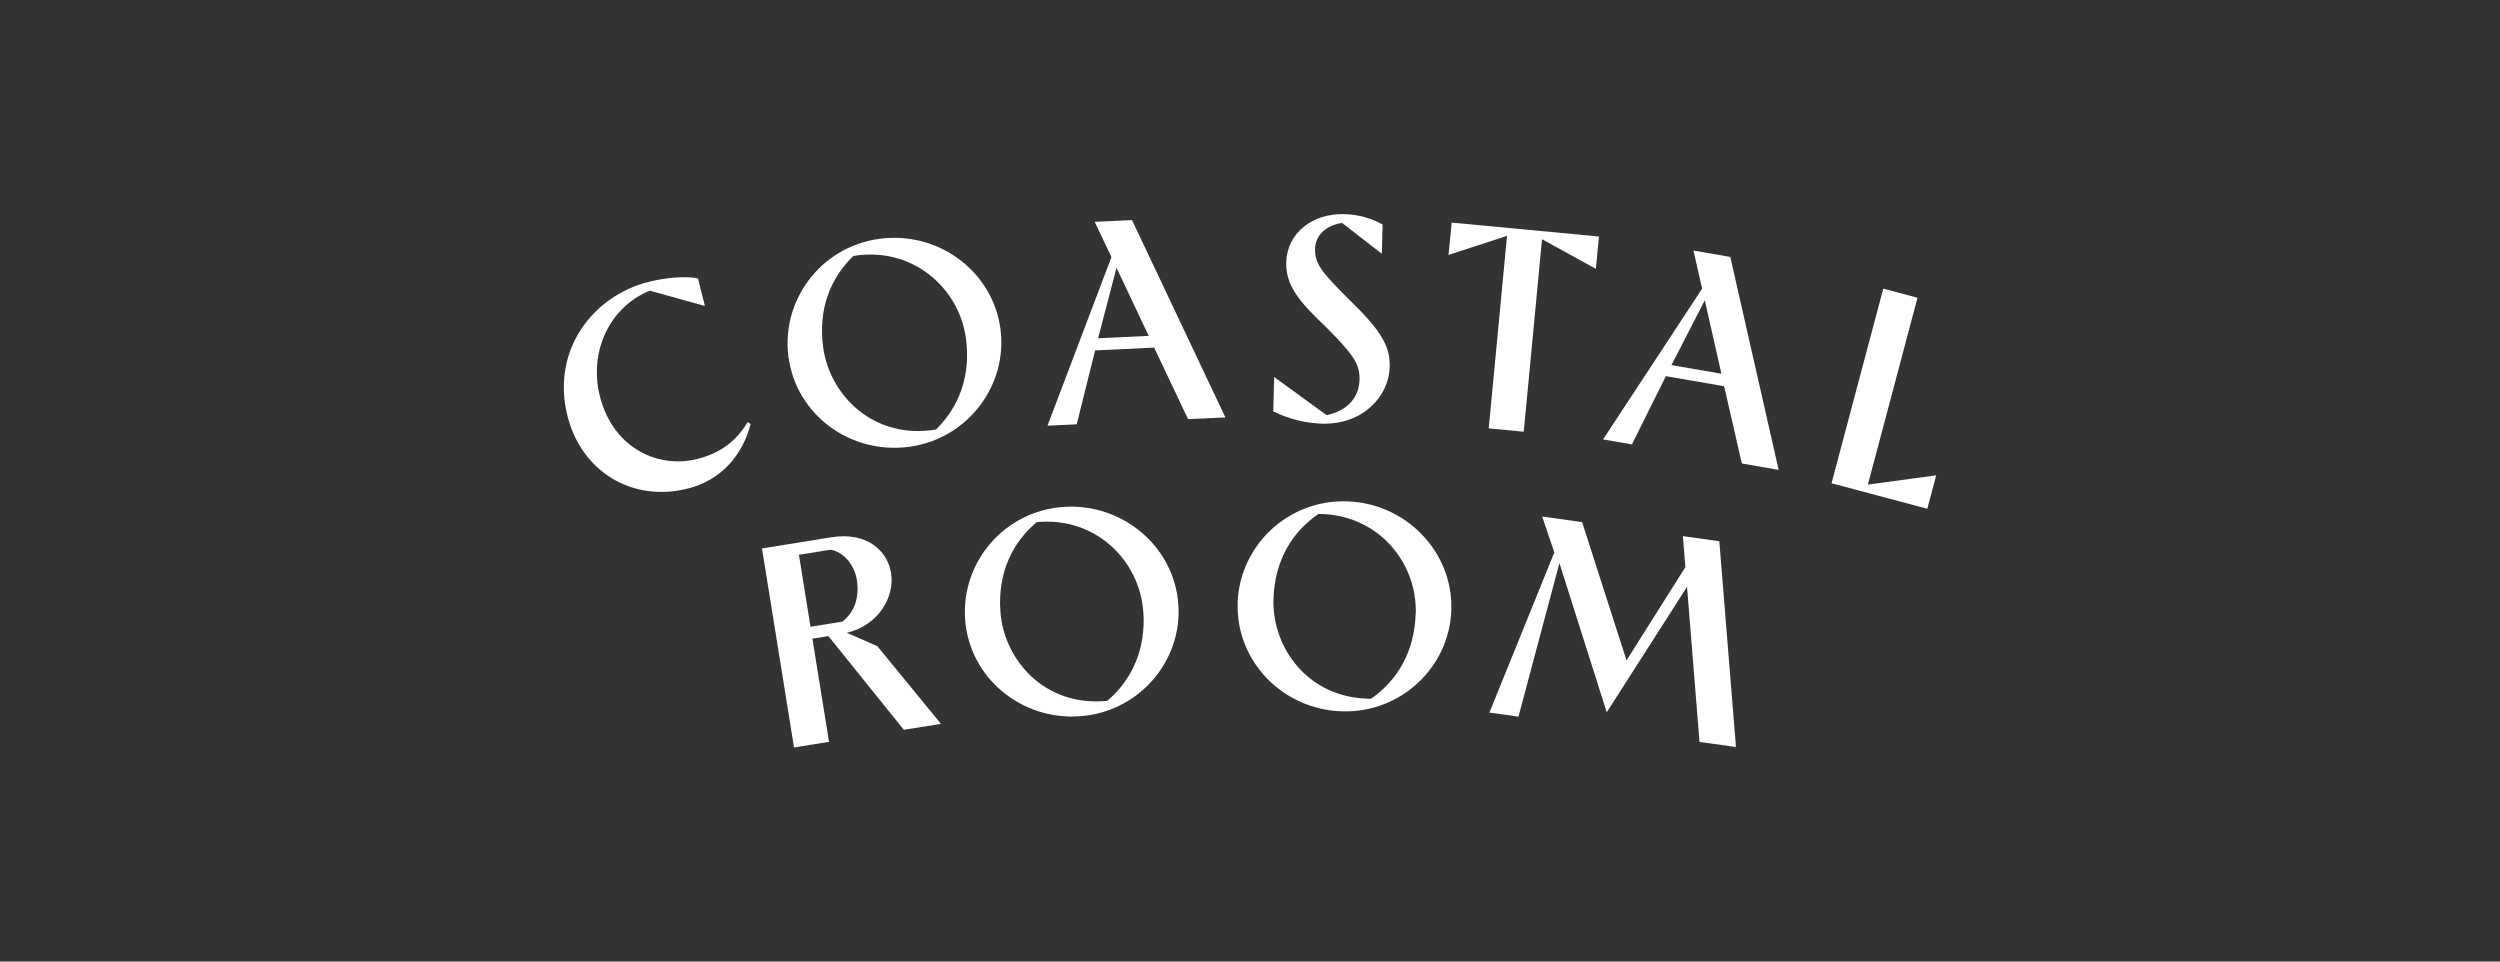
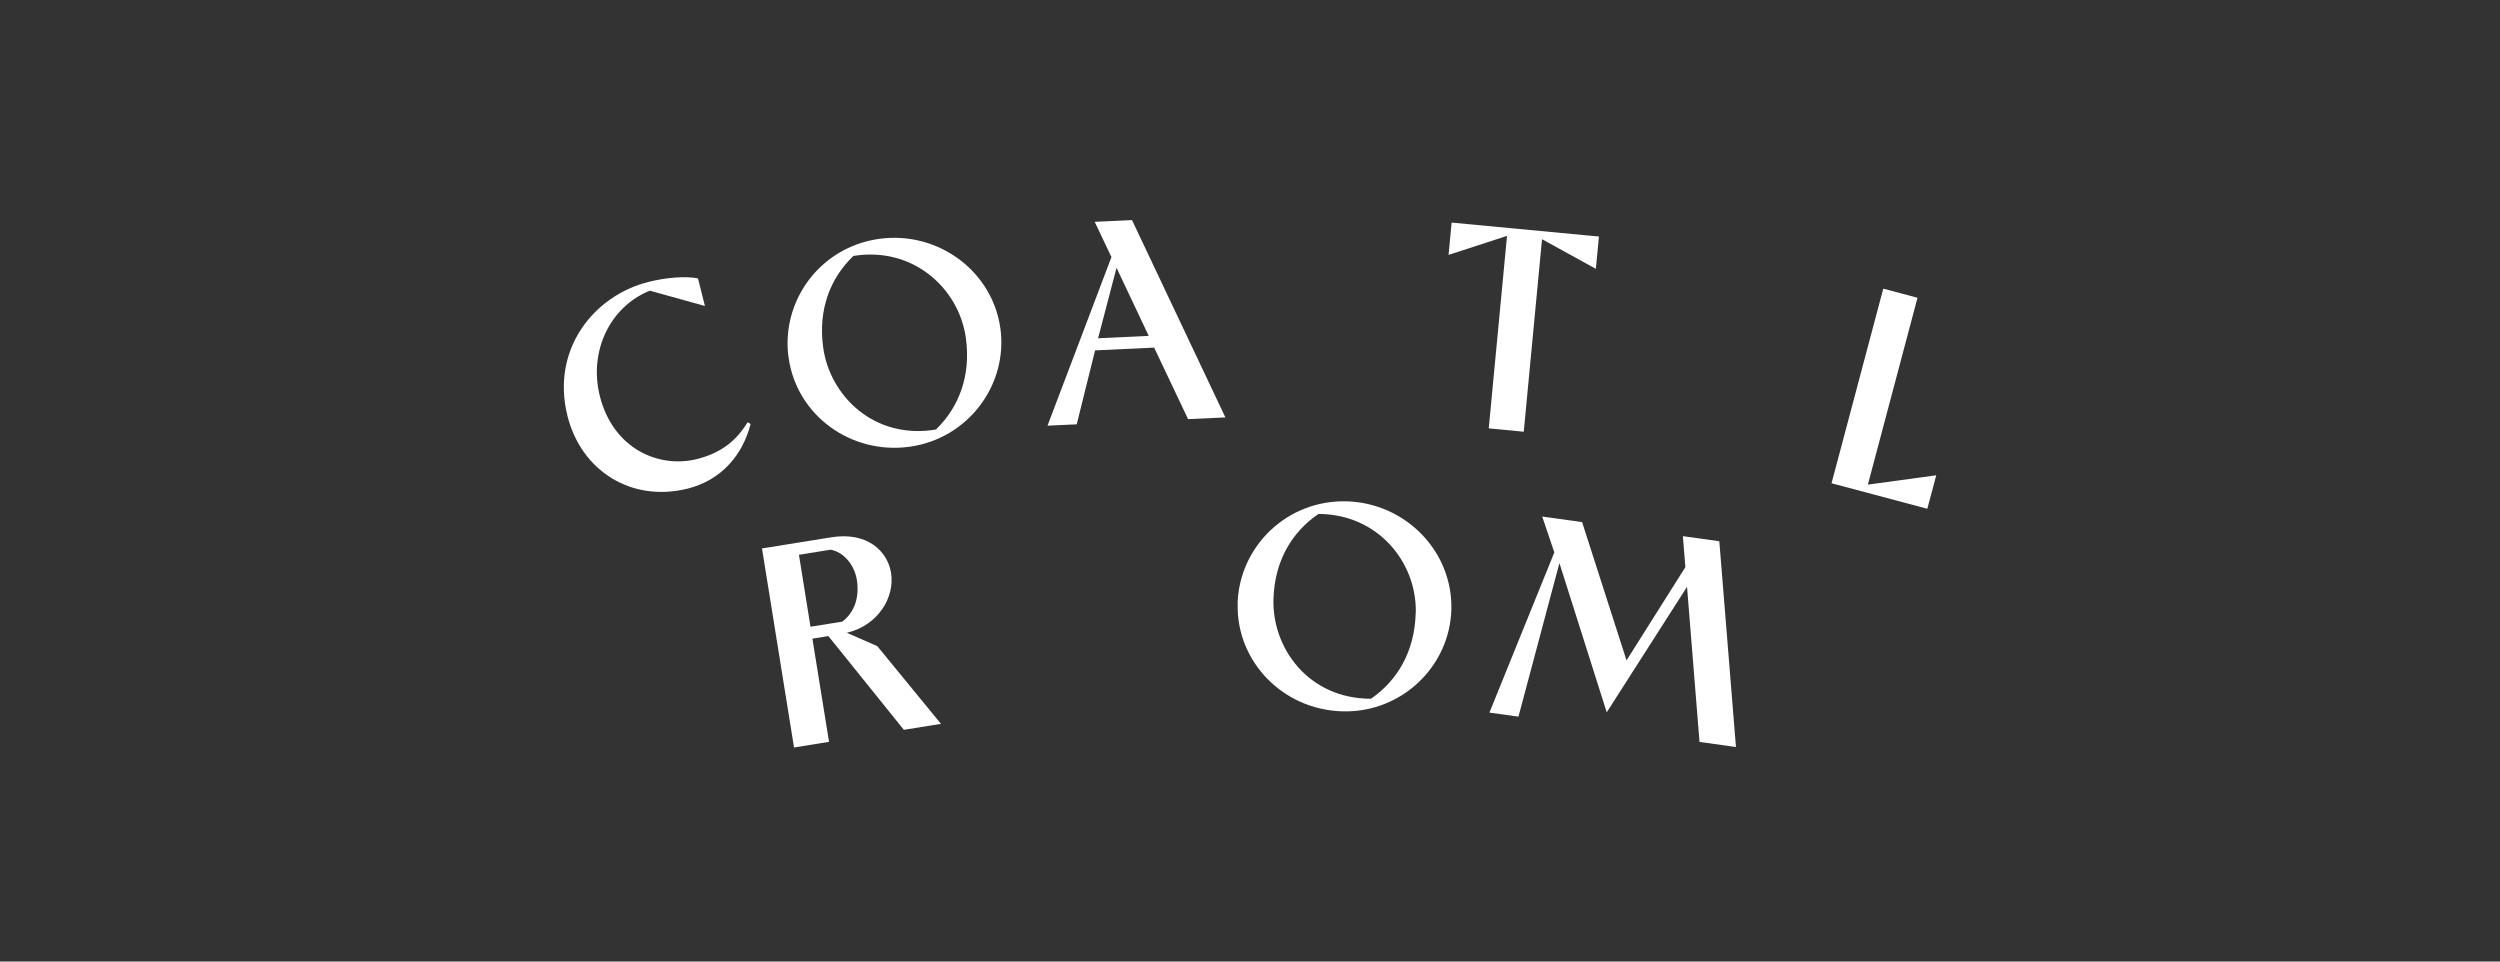
<svg xmlns="http://www.w3.org/2000/svg" id="Layer_1" viewBox="0 0 260 100">
  <rect x="0" y="0" width="260" height="100" fill="#333333" stroke="none" />
  <defs>
    <style>.cls-1{fill:#fff;stroke-width:0px;}</style>
  </defs>
  <path class="cls-1" d="M78.06,44.1c-.81,3.2-3.03,5.83-6.52,6.71-5.91,1.48-11.1-1.88-12.52-7.54-1.75-6.96,2.76-12.53,8.42-13.95,1.87-.47,3.85-.62,5.15-.37l.72,2.87-5.73-1.59c-4.16,1.68-6.36,6.32-5.2,10.95,1.39,5.53,6.16,7.55,10.11,6.56,2.52-.63,4.1-1.92,5.26-3.83l.31.18Z" />
  <path class="cls-1" d="M82.01,37.2c-.82-5.89,3.28-11.51,9.43-12.36,6.09-.84,11.77,3.33,12.6,9.31.81,5.87-3.35,11.46-9.43,12.31-6.14.85-11.77-3.3-12.59-9.25ZM100.45,35.15c-.73-5.26-5.61-9.54-11.7-8.53-2.36,2.27-3.69,5.5-3.14,9.52.7,5.04,5.31,9.61,11.73,8.53,2.41-2.34,3.65-5.64,3.11-9.51Z" />
  <path class="cls-1" d="M108.94,44.27l6.65-17.53-1.74-3.67,3.88-.18,9.71,20.52-3.88.18-3.53-7.44-6.14.29-1.91,7.69-3.04.14ZM119.47,34.94l-3.35-7.09-1.92,7.33,5.27-.25Z" />
-   <path class="cls-1" d="M139.58,23.18c-1.91.31-2.78,1.47-2.81,2.67-.04,1.54.61,2.39,3.47,5.23,3.27,3.19,4.35,4.81,4.29,7.07-.08,3.04-2.75,6.02-7.03,5.91-1.48-.04-3.31-.39-5.08-1.28l.09-3.57,5.46,3.97c2.39-.53,3.38-2.04,3.42-3.68.04-1.59-.55-2.56-3.6-5.6-2.67-2.53-4.08-4.21-4.02-6.61.08-3.07,2.73-5.1,6-5.02,1.56.04,2.95.47,4.02,1.08l-.08,3.04-4.14-3.21Z" />
  <path class="cls-1" d="M158.47,44.9l-3.64-.35,1.9-20.02-6.08,1.98.32-3.36,15.32,1.45-.32,3.36-5.6-3.08-1.9,20.02Z" />
-   <path class="cls-1" d="M166.72,45.7l10.3-15.68-.9-3.96,3.83.66,5.03,22.15-3.83-.67-1.84-8.03-6.06-1.05-3.53,7.1-3-.52ZM179.03,38.88l-1.73-7.65-3.47,6.74,5.2.9Z" />
  <path class="cls-1" d="M194.26,50.4l7.11-.97-.93,3.48-9.96-2.65,5.38-20.24,3.56.95-5.16,19.43Z" />
  <path class="cls-1" d="M79.24,57.04l7.2-1.16c3.78-.61,5.87,1.46,6.23,3.7.4,2.48-1.28,5.44-4.6,6.23l3.17,1.39,6.62,8.08-3.86.62-7.85-9.75-1.66.27,1.73,10.73-3.64.59-3.33-20.69ZM83.09,57.7l1.2,7.48,3.31-.53c1.36-1.04,1.78-2.66,1.51-4.35-.25-1.57-1.4-2.92-2.74-3.13l-3.28.53Z" />
-   <path class="cls-1" d="M100.37,64.4c-.41-5.94,4.07-11.26,10.25-11.68,6.13-.42,11.51,4.13,11.93,10.15.41,5.91-4.13,11.2-10.26,11.62-6.19.43-11.51-4.11-11.92-10.1ZM118.9,63.62c-.36-5.29-4.94-9.91-11.08-9.32-2.51,2.11-4.06,5.24-3.78,9.28.35,5.07,4.63,9.96,11.11,9.31,2.57-2.17,4.03-5.37,3.76-9.27Z" />
  <path class="cls-1" d="M128.71,62.76c.18-5.95,5.16-10.8,11.36-10.62,6.14.18,11.05,5.25,10.87,11.28-.18,5.92-5.21,10.74-11.35,10.56-6.2-.18-11.05-5.22-10.87-11.22ZM147.24,63.81c.16-5.31-3.94-10.35-10.12-10.36-2.71,1.85-4.56,4.81-4.68,8.86-.15,5.08,3.63,10.36,10.14,10.36,2.77-1.9,4.54-4.95,4.65-8.86Z" />
  <path class="cls-1" d="M175.47,61l-8.37,13.08-4.92-15.52-4.26,15.97-3.02-.42,6.75-16.66-1.26-3.73,4.15.58,4.62,14.38,6.12-9.7-.26-3.22,3.79.53,1.73,21.4-3.79-.53-1.3-16.15Z" />
</svg>